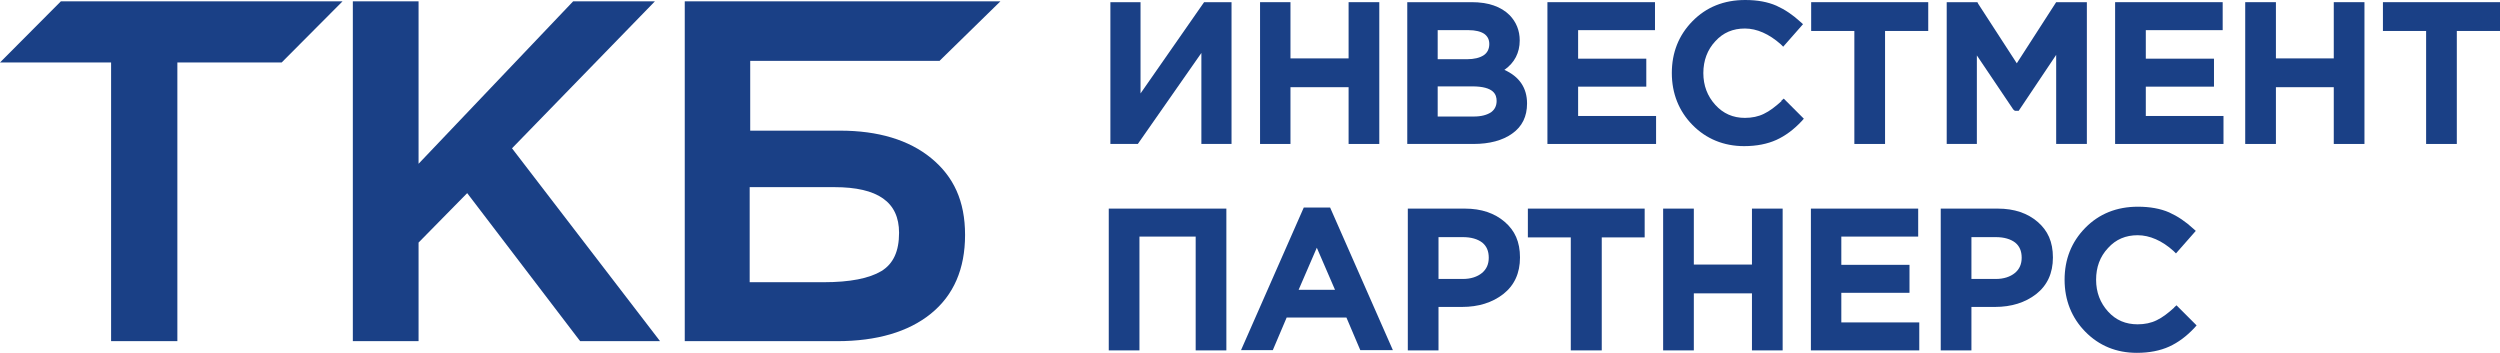
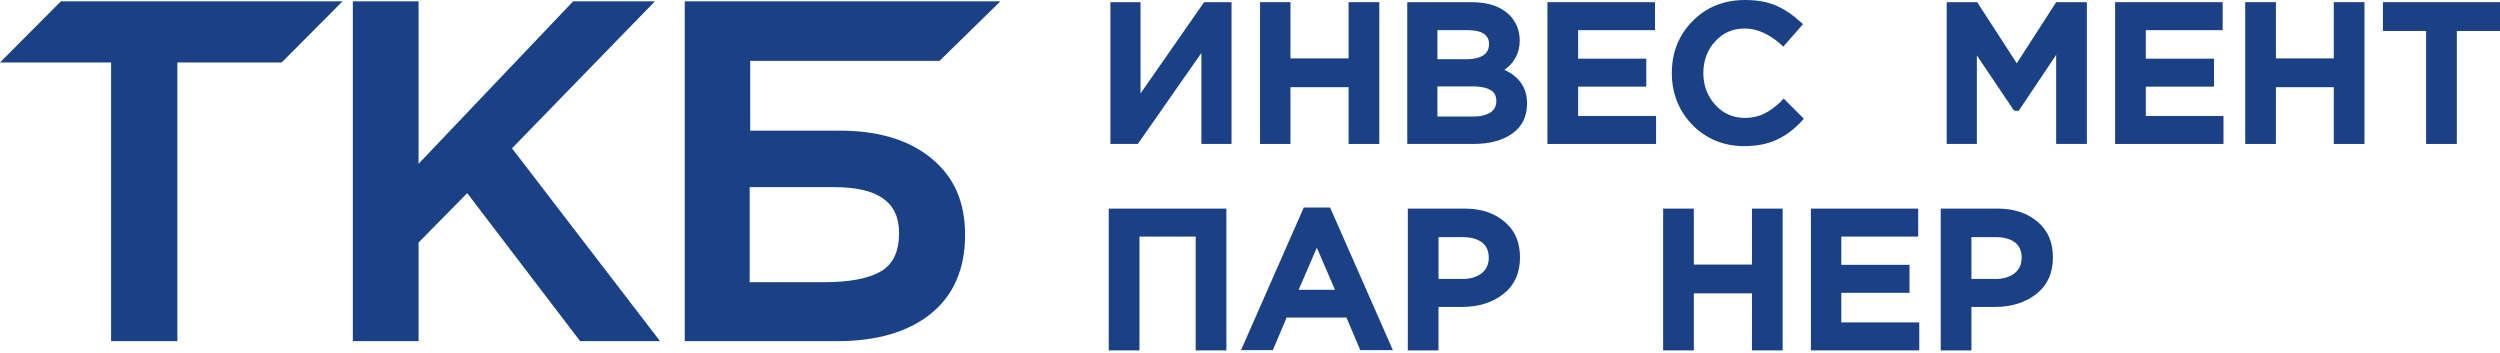
<svg xmlns="http://www.w3.org/2000/svg" id="_Слой_2" viewBox="0 0 92.04 12.98">
  <defs>
    <style>.cls-1{fill:#1a4086;}</style>
  </defs>
  <g id="print">
    <g id="tkb_logo_rus_blue">
      <g>
        <polygon class="cls-1" points="0 2.3 4.09 2.3 4.09 12.56 6.53 12.56 6.53 2.3 10.37 2.3 12.61 .05 2.24 .05 0 2.3" />
        <polygon class="cls-1" points="24.11 .05 21.1 .05 15.41 6.03 15.41 .05 12.99 .05 12.99 12.56 15.41 12.56 15.41 8.93 17.2 7.11 21.32 12.51 21.36 12.56 24.3 12.56 18.85 5.46 24.11 .05" />
        <path class="cls-1" d="m34.58,2.25L36.83.05h-11.62v12.51h5.61c1.46,0,2.62-.34,3.45-1.01.84-.68,1.26-1.65,1.26-2.9s-.42-2.15-1.25-2.83c-.82-.67-1.95-1.01-3.35-1.01h-3.31v-2.57h6.98Zm-6.98,8.14v-3.5h3.12c1.6,0,2.38.55,2.38,1.68,0,.68-.21,1.14-.65,1.41-.45.27-1.16.41-2.12.41h-2.73Z" />
      </g>
      <polygon class="cls-1" points="41.99 3.44 41.99 .08 40.88 .08 40.88 5.3 41.89 5.3 44.23 1.95 44.23 5.3 45.34 5.3 45.34 .08 44.33 .08 41.99 3.44" />
      <polygon class="cls-1" points="47.51 3.21 49.65 3.21 49.65 5.3 50.78 5.3 50.78 .08 49.65 .08 49.65 2.15 47.51 2.15 47.51 .08 46.39 .08 46.39 5.3 47.51 5.3 47.51 3.21" />
-       <path class="cls-1" d="m55.39,2.57c.37-.26.56-.63.56-1.08,0-.37-.13-.68-.37-.93-.32-.32-.79-.48-1.4-.48h-2.37v5.22h2.44c.59,0,1.07-.13,1.42-.38.37-.26.55-.63.55-1.11,0-.57-.28-.99-.84-1.24Zm-.29,1.14c0,.19-.07.32-.2.42-.15.1-.36.16-.64.16h-1.33v-1.11h1.27c.81,0,.9.31.9.54Zm-2.17-1.53v-1.07h1.14c.25,0,.45.05.58.14.12.09.18.21.18.37,0,.18-.07.32-.2.41-.15.1-.36.15-.62.15h-1.08Z" />
+       <path class="cls-1" d="m55.39,2.57c.37-.26.56-.63.56-1.08,0-.37-.13-.68-.37-.93-.32-.32-.79-.48-1.4-.48h-2.37v5.22h2.44c.59,0,1.07-.13,1.42-.38.37-.26.55-.63.55-1.11,0-.57-.28-.99-.84-1.24m-.29,1.14c0,.19-.07.32-.2.42-.15.1-.36.16-.64.16h-1.33v-1.11h1.27c.81,0,.9.31.9.54Zm-2.17-1.53v-1.07h1.14c.25,0,.45.05.58.14.12.09.18.21.18.37,0,.18-.07.32-.2.41-.15.1-.36.15-.62.15h-1.08Z" />
      <polygon class="cls-1" points="58.1 3.19 60.61 3.19 60.61 2.16 58.1 2.16 58.1 1.11 60.93 1.11 60.93 .08 56.97 .08 56.97 5.3 60.97 5.3 60.97 4.27 58.1 4.27 58.1 3.19" />
      <path class="cls-1" d="m65.59,3.72c-.23.21-.44.37-.65.47-.2.1-.44.15-.7.15-.44,0-.8-.16-1.09-.48-.29-.32-.44-.71-.44-1.17s.15-.86.44-1.17c.29-.32.65-.47,1.09-.47s.89.2,1.32.58l.09.09.73-.83-.09-.08c-.28-.26-.58-.46-.89-.6-.32-.14-.7-.21-1.15-.21-.78,0-1.43.26-1.94.78-.51.52-.76,1.16-.76,1.91s.26,1.4.76,1.91,1.15.78,1.9.78c.46,0,.86-.08,1.19-.23.33-.15.64-.38.93-.69l.08-.09-.74-.74-.09.08Z" />
-       <polygon class="cls-1" points="66.68 1.14 68.27 1.14 68.27 5.3 69.4 5.3 69.4 1.14 70.99 1.14 70.99 .08 66.68 .08 66.68 1.14" />
      <polygon class="cls-1" points="76.83 5.3 76.83 .08 75.7 .08 74.25 2.33 72.83 .14 72.8 .08 71.67 .08 71.67 5.3 72.78 5.3 72.78 2.04 74.12 4.03 74.18 4.08 74.32 4.08 75.7 2.02 75.7 5.3 76.83 5.3" />
      <polygon class="cls-1" points="79 3.19 81.51 3.19 81.51 2.16 79 2.16 79 1.11 81.83 1.11 81.83 .08 77.87 .08 77.87 5.3 81.86 5.3 81.86 4.27 79 4.27 79 3.19" />
      <polygon class="cls-1" points="85.92 2.15 83.79 2.15 83.79 .08 82.66 .08 82.66 5.3 83.79 5.3 83.79 3.21 85.92 3.21 85.92 5.3 87.05 5.3 87.05 .08 85.92 .08 85.92 2.15" />
      <polygon class="cls-1" points="87.73 .08 87.73 1.14 89.32 1.14 89.32 5.3 90.45 5.3 90.45 1.14 92.04 1.14 92.04 .08 87.73 .08" />
      <polygon class="cls-1" points="40.82 12.9 41.95 12.9 41.95 8.71 44.02 8.71 44.02 12.9 45.15 12.9 45.15 7.68 40.82 7.68 40.82 12.9" />
      <path class="cls-1" d="m48.98,7.64h-.98l-2.31,5.25h1.17l.51-1.2h2.2l.51,1.2h1.2l-2.28-5.18-.03-.07Zm.17,3.03h-1.34l.67-1.55.67,1.55Z" />
      <path class="cls-1" d="m53.93,7.68h-2.1v5.22h1.13v-1.6h.87c.6,0,1.11-.16,1.51-.47.41-.32.62-.77.62-1.35s-.19-.99-.56-1.31c-.37-.32-.86-.49-1.47-.49Zm.88,1.81c0,.23-.08.42-.25.56-.17.14-.41.22-.7.22h-.9v-1.54h.9c.3,0,.54.07.71.2.16.13.24.31.24.56Z" />
-       <polygon class="cls-1" points="56.25 8.74 57.83 8.74 57.83 12.9 58.97 12.9 58.97 8.74 60.55 8.74 60.55 7.68 56.25 7.68 56.25 8.74" />
      <polygon class="cls-1" points="64.5 9.74 62.36 9.74 62.36 7.68 61.23 7.68 61.23 12.9 62.36 12.9 62.36 10.8 64.5 10.8 64.5 12.9 65.63 12.9 65.63 7.68 64.5 7.68 64.5 9.74" />
      <polygon class="cls-1" points="67.79 10.78 70.3 10.78 70.3 9.75 67.79 9.75 67.79 8.71 70.62 8.71 70.62 7.68 66.67 7.68 66.67 12.9 70.66 12.9 70.66 11.87 67.79 11.87 67.79 10.78" />
      <path class="cls-1" d="m73.55,7.68h-2.1v5.22h1.13v-1.6h.87c.6,0,1.11-.16,1.51-.47.41-.32.62-.77.62-1.35s-.19-.99-.56-1.31c-.37-.32-.86-.49-1.47-.49Zm.88,1.81c0,.23-.08.42-.25.56-.17.14-.41.22-.7.22h-.9v-1.54h.9c.3,0,.54.07.71.2.16.13.24.31.24.56Z" />
-       <path class="cls-1" d="m80.05,11.32c-.23.21-.44.37-.65.47-.2.1-.44.15-.7.15-.44,0-.8-.15-1.09-.47-.29-.32-.44-.71-.44-1.17s.14-.85.44-1.17c.29-.32.65-.47,1.09-.47s.9.2,1.32.58l.09.09.73-.83-.09-.08c-.28-.26-.58-.46-.89-.6-.32-.14-.71-.21-1.15-.21-.78,0-1.43.26-1.94.78-.51.52-.76,1.16-.76,1.91s.26,1.4.76,1.91c.51.52,1.15.78,1.9.78.46,0,.86-.08,1.19-.23.33-.15.64-.38.93-.69l.08-.09-.74-.74-.09.08Z" />
    </g>
  </g>
</svg>